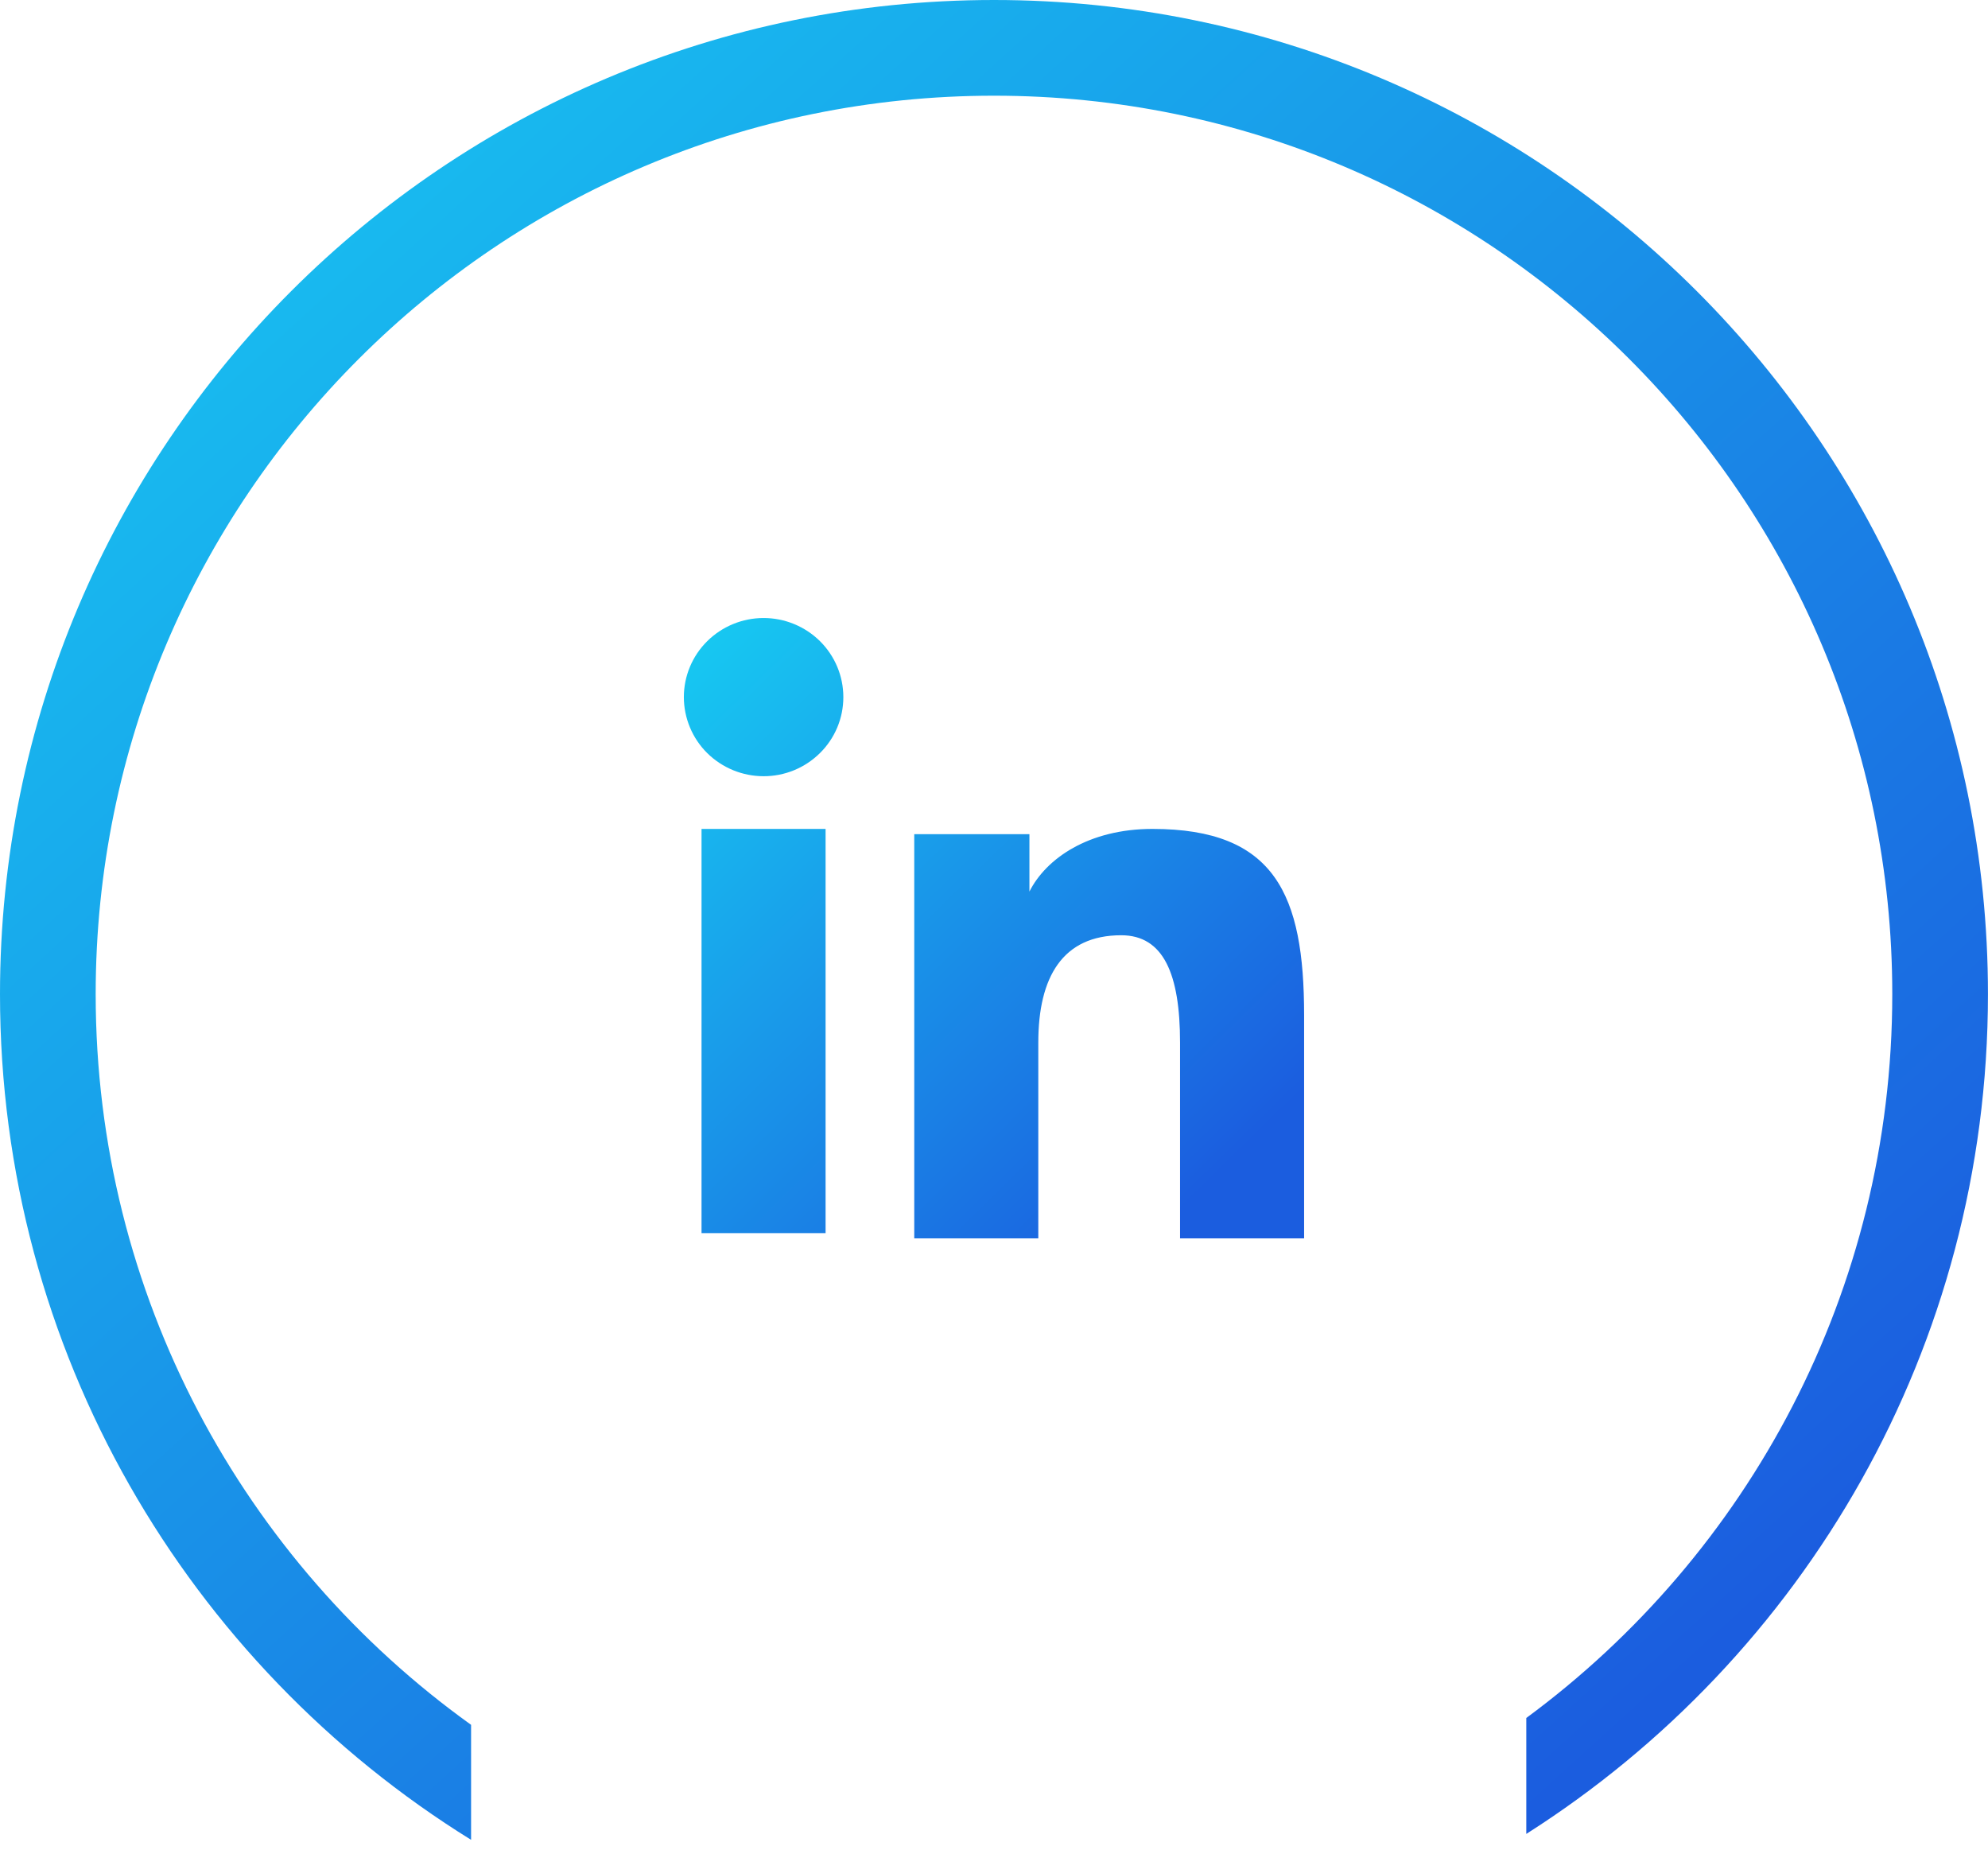
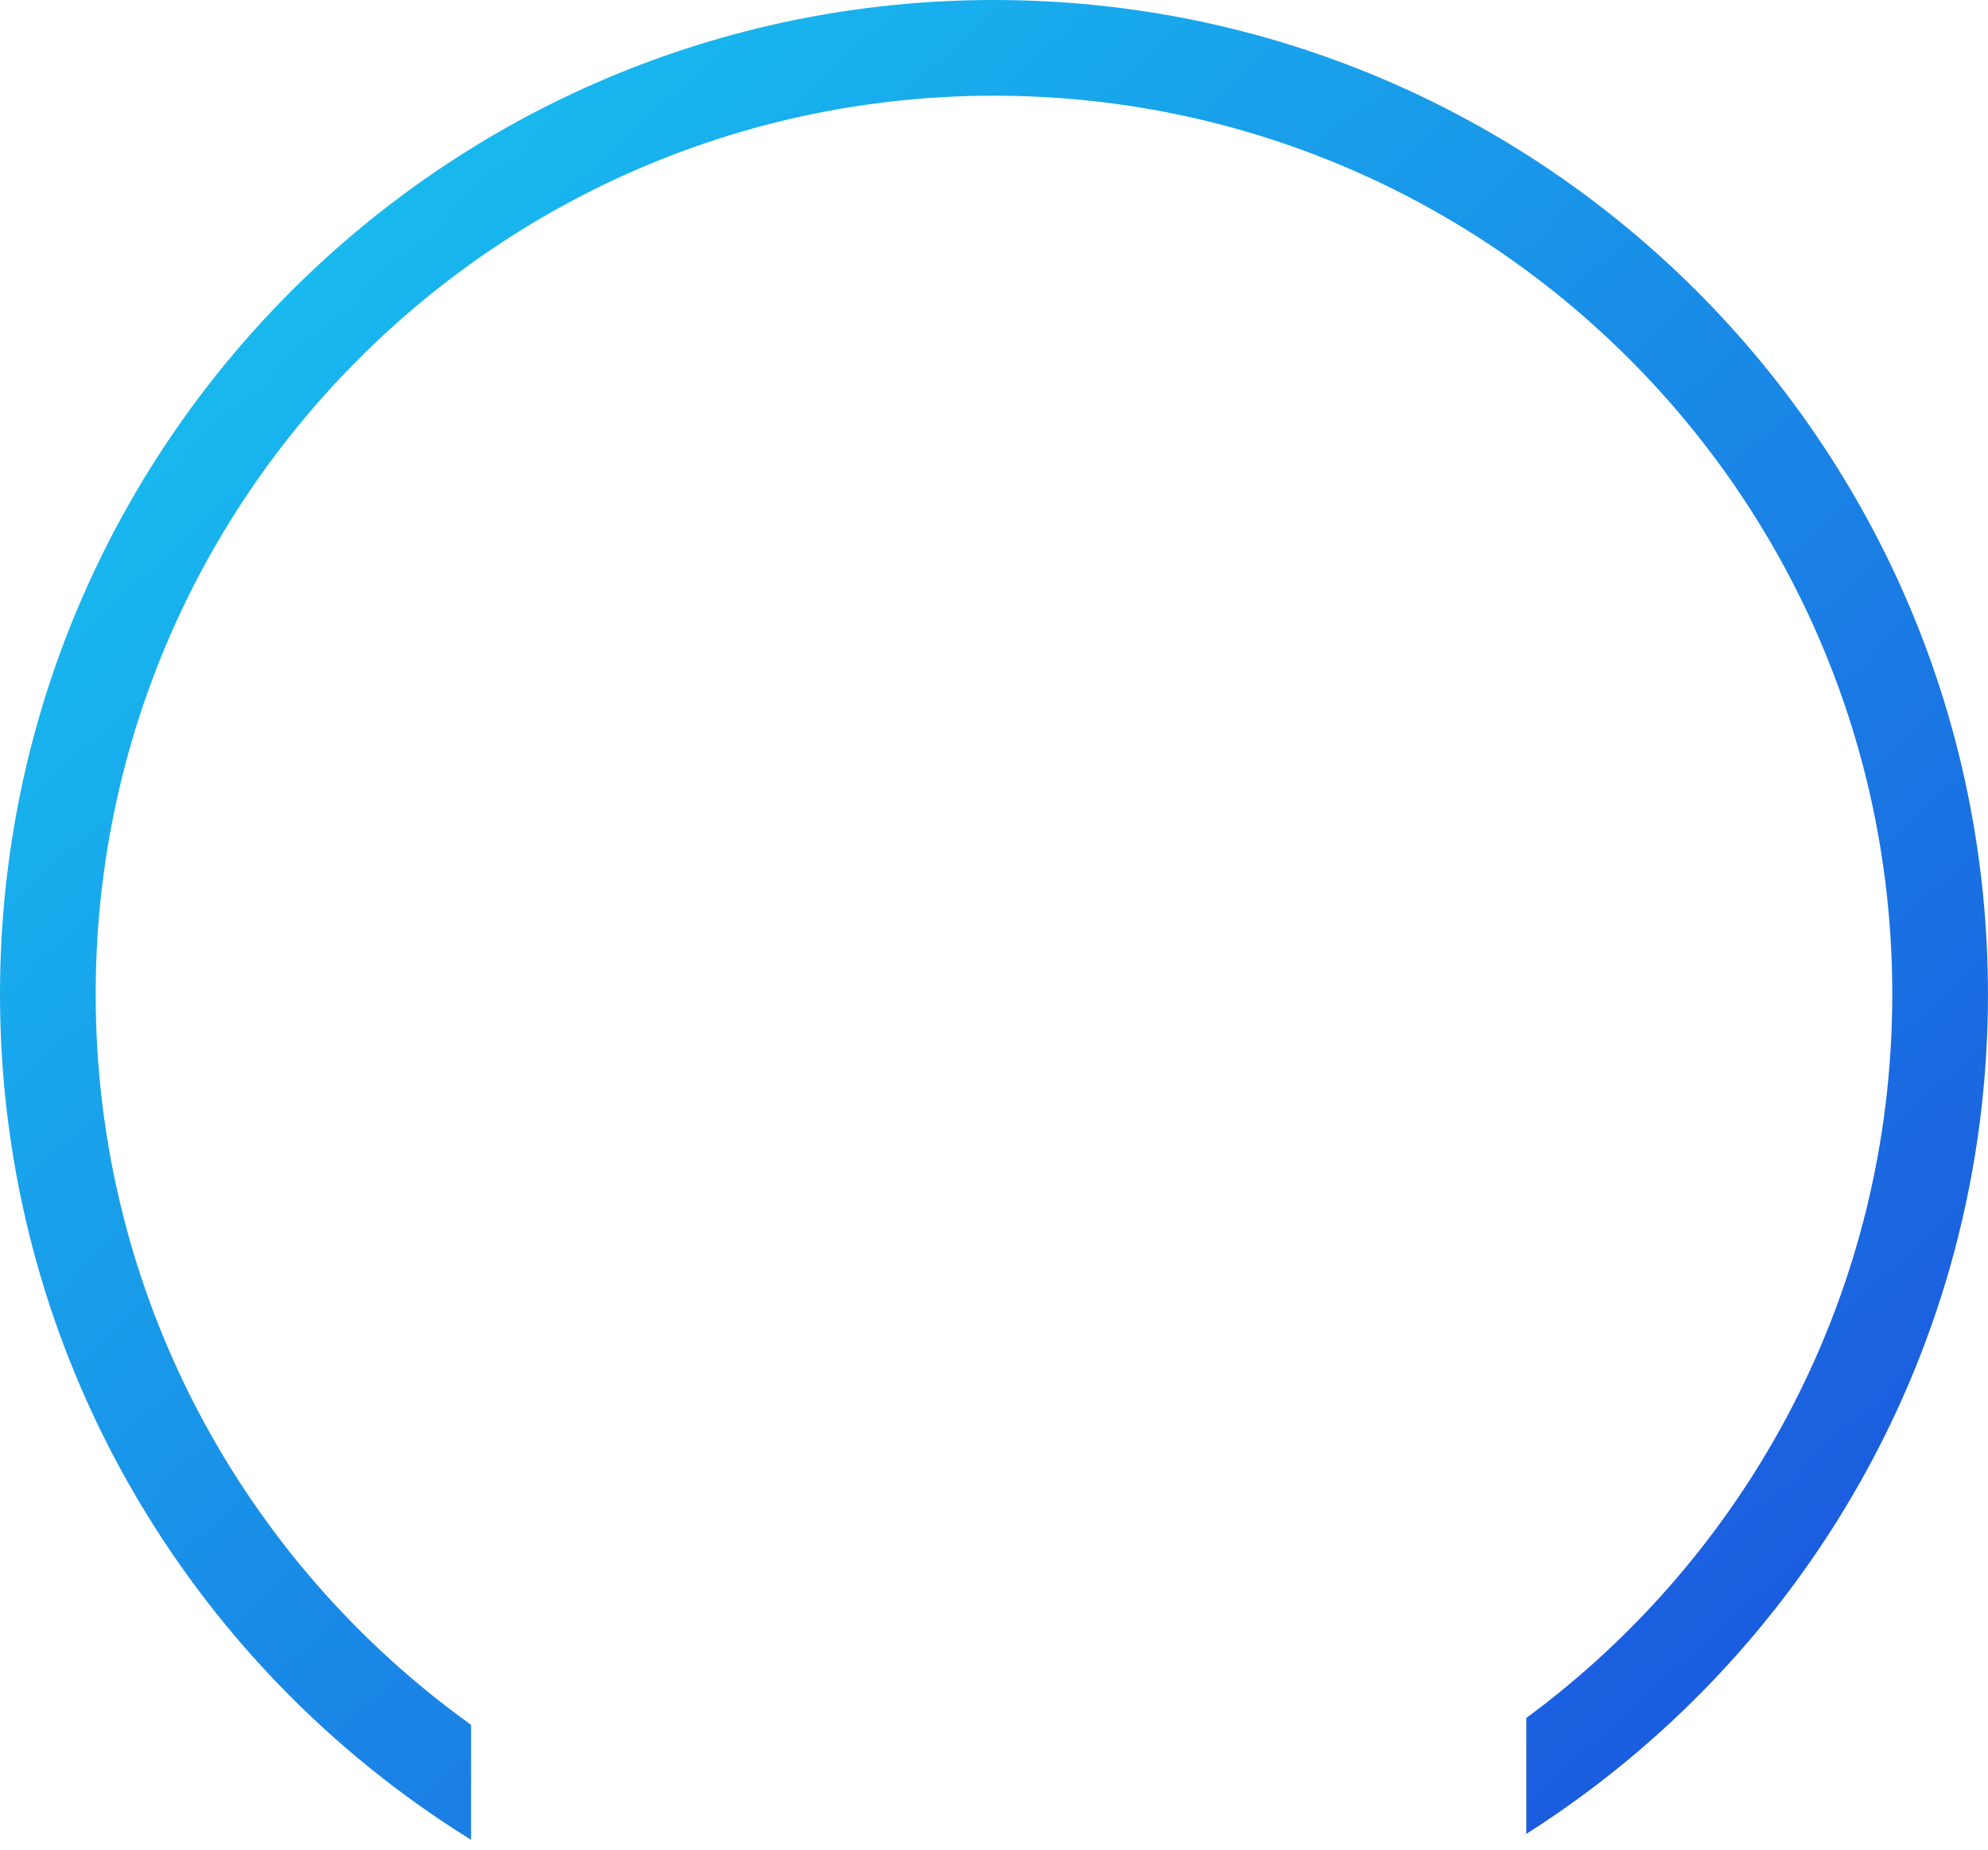
<svg xmlns="http://www.w3.org/2000/svg" width="187" height="174" viewBox="0 0 187 174" fill="none">
  <path fill-rule="evenodd" clip-rule="evenodd" d="M143.57 161.569C164.45 146.184 177.996 121.423 177.996 93.498C177.996 46.831 140.165 9 93.498 9C46.831 9 9 46.831 9 93.498C9 121.815 22.931 146.881 44.312 162.213V173.028C17.715 156.544 0 127.09 0 93.498C0 41.861 41.861 0 93.498 0C145.136 0 186.996 41.861 186.996 93.498C186.996 126.715 169.674 155.887 143.57 172.472V161.569Z" fill="url(#paint0_linear_200_65)" />
-   <path fill-rule="evenodd" clip-rule="evenodd" d="M85.998 78.452H96.832V83.849C98.393 80.745 102.396 77.956 108.408 77.956C119.934 77.956 122.67 84.135 122.67 95.471V116.466H111.001V98.053C111.001 91.597 109.441 87.957 105.467 87.957C99.957 87.957 97.667 91.88 97.667 98.05V116.466H85.998V78.452ZM65.989 115.97H77.658V77.956H65.989V115.97ZM79.329 65.561C79.33 66.539 79.136 67.508 78.759 68.41C78.382 69.312 77.829 70.131 77.133 70.818C75.722 72.22 73.812 73.005 71.823 73C69.838 72.999 67.933 72.216 66.52 70.821C65.826 70.132 65.275 69.312 64.899 68.41C64.522 67.507 64.328 66.539 64.326 65.561C64.326 63.586 65.114 61.696 66.523 60.301C67.934 58.905 69.84 58.121 71.826 58.122C73.816 58.122 75.724 58.907 77.133 60.301C78.539 61.696 79.329 63.586 79.329 65.561Z" fill="url(#paint1_linear_200_65)" />
  <defs>
    <linearGradient id="paint0_linear_200_65" x1="-3" y1="2.724" x2="147.046" y2="167.956" gradientUnits="userSpaceOnUse">
      <stop stop-color="#17CCF2" />
      <stop offset="1" stop-color="#1B5DDF" />
    </linearGradient>
    <linearGradient id="paint1_linear_200_65" x1="63.39" y1="59.041" x2="114.211" y2="110.825" gradientUnits="userSpaceOnUse">
      <stop stop-color="#17CCF2" />
      <stop offset="1" stop-color="#1B5DDF" />
    </linearGradient>
  </defs>
</svg>